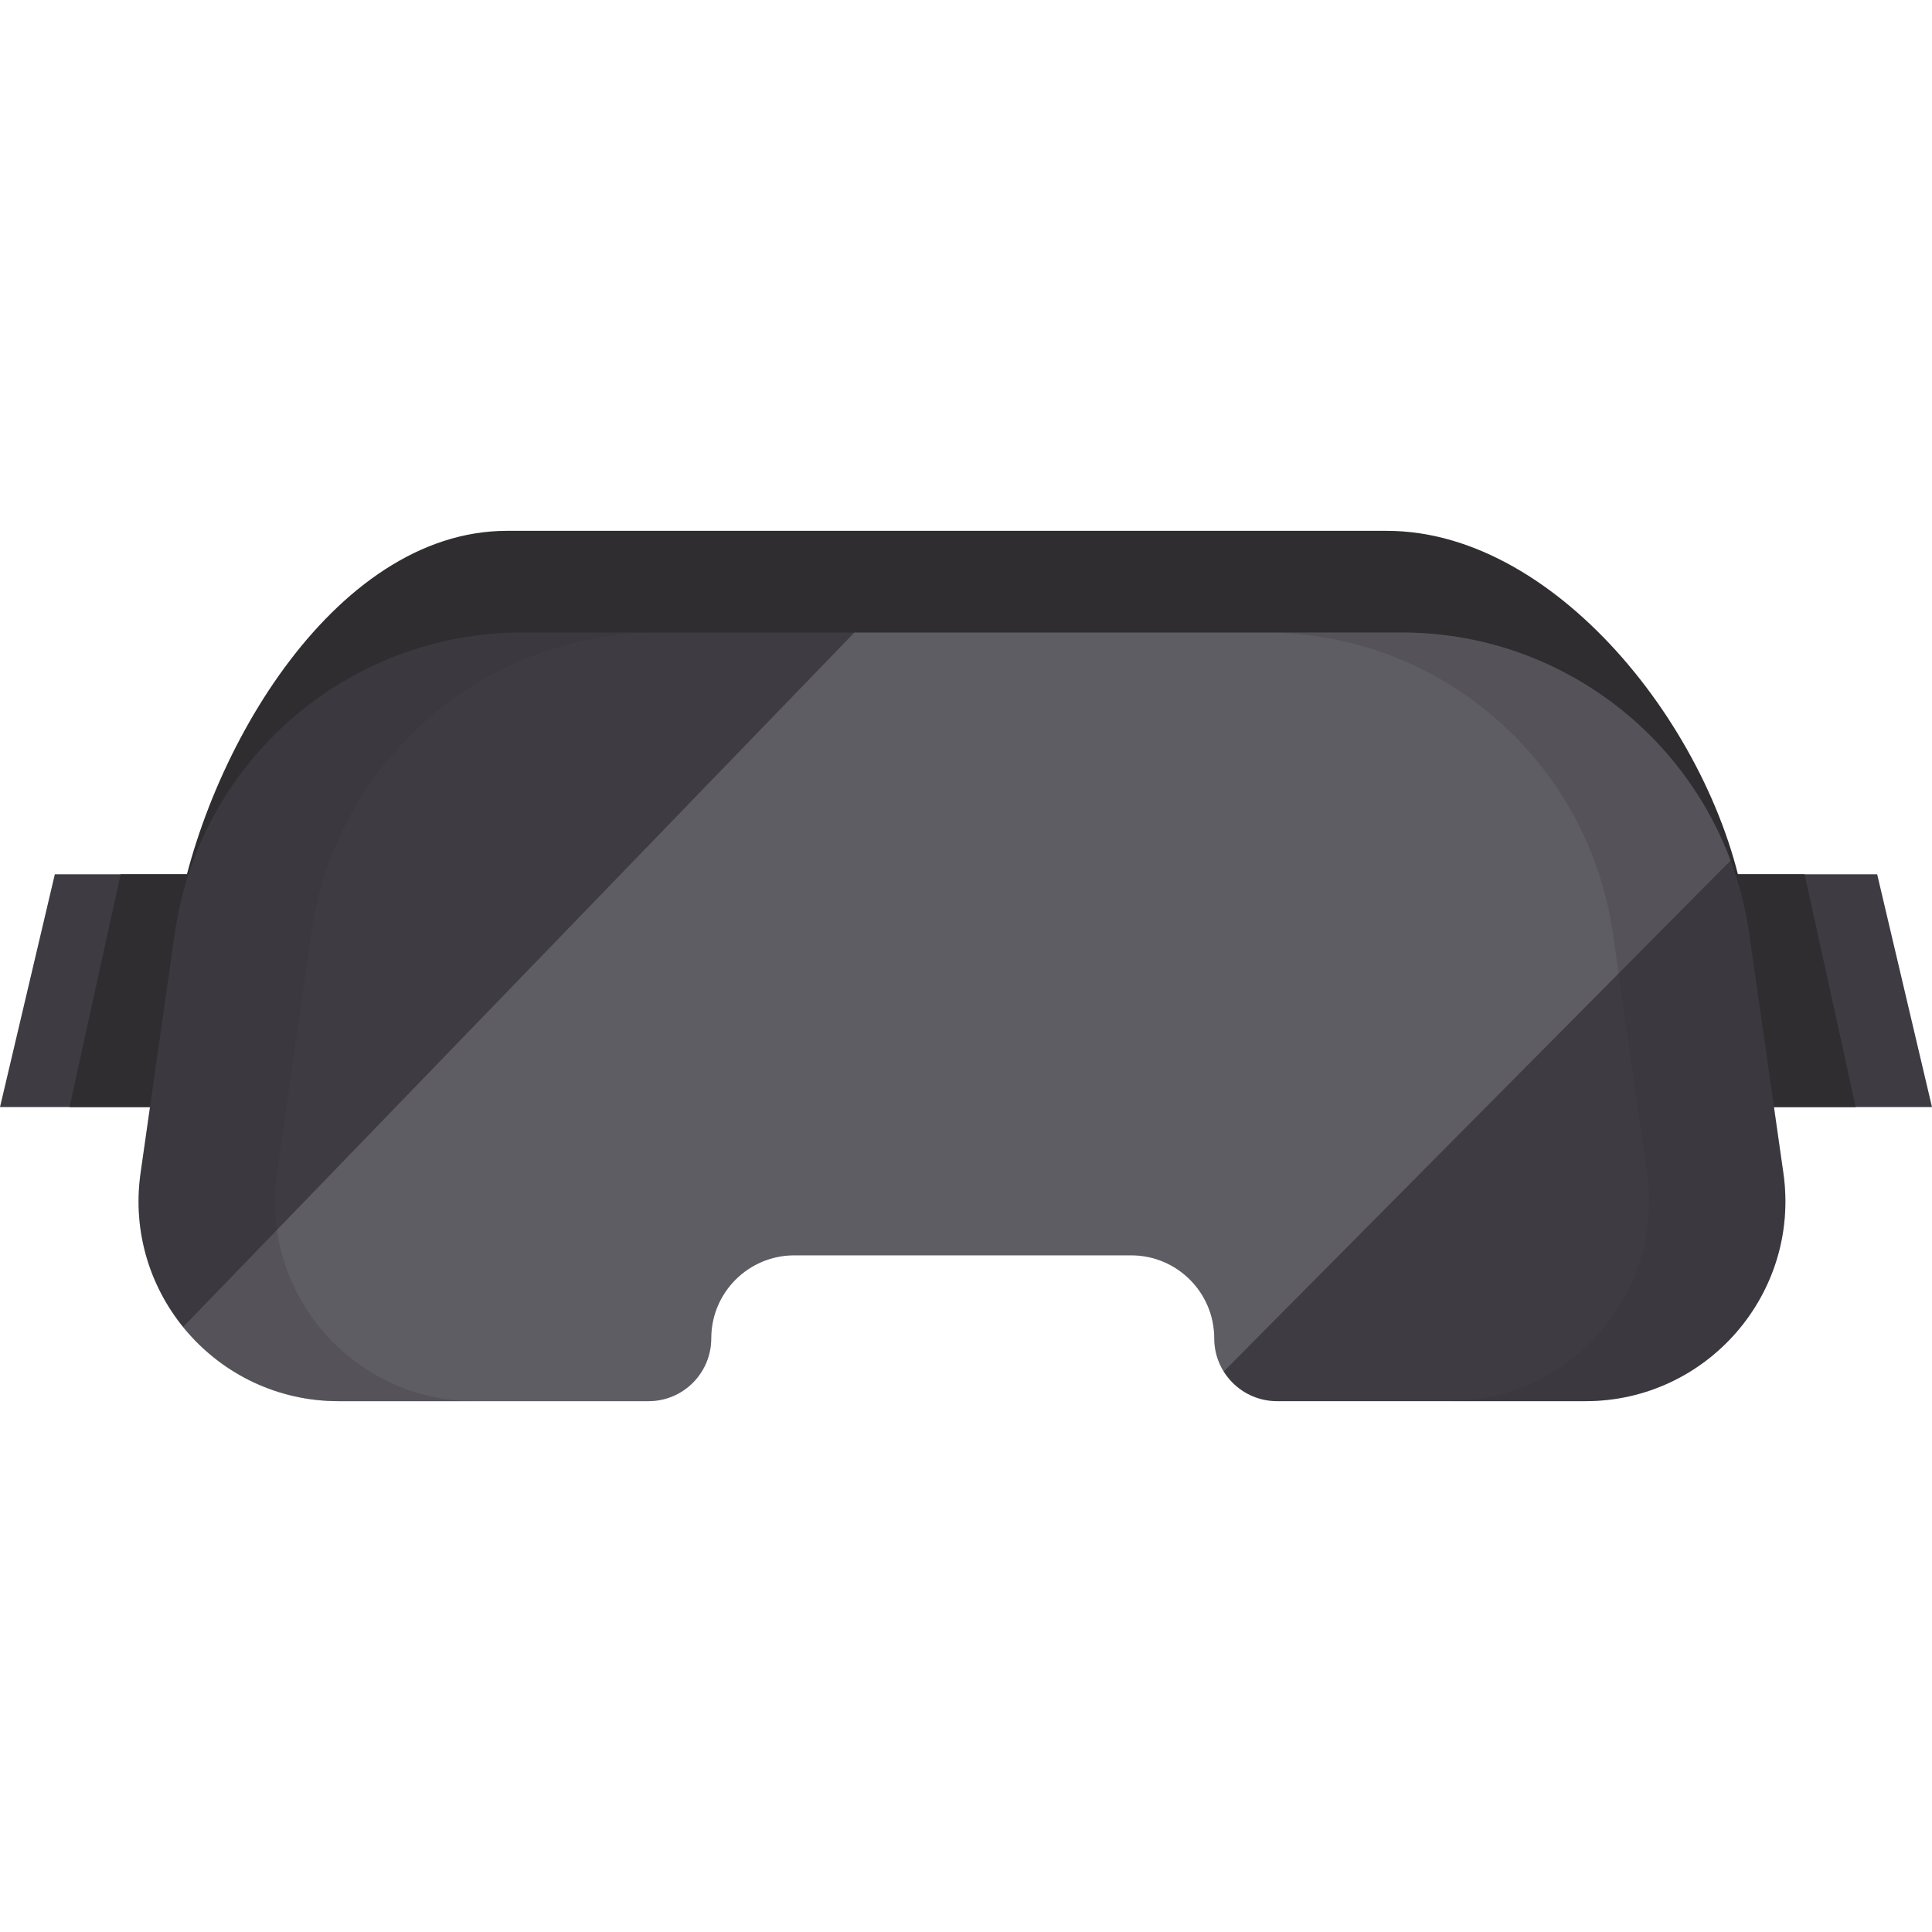
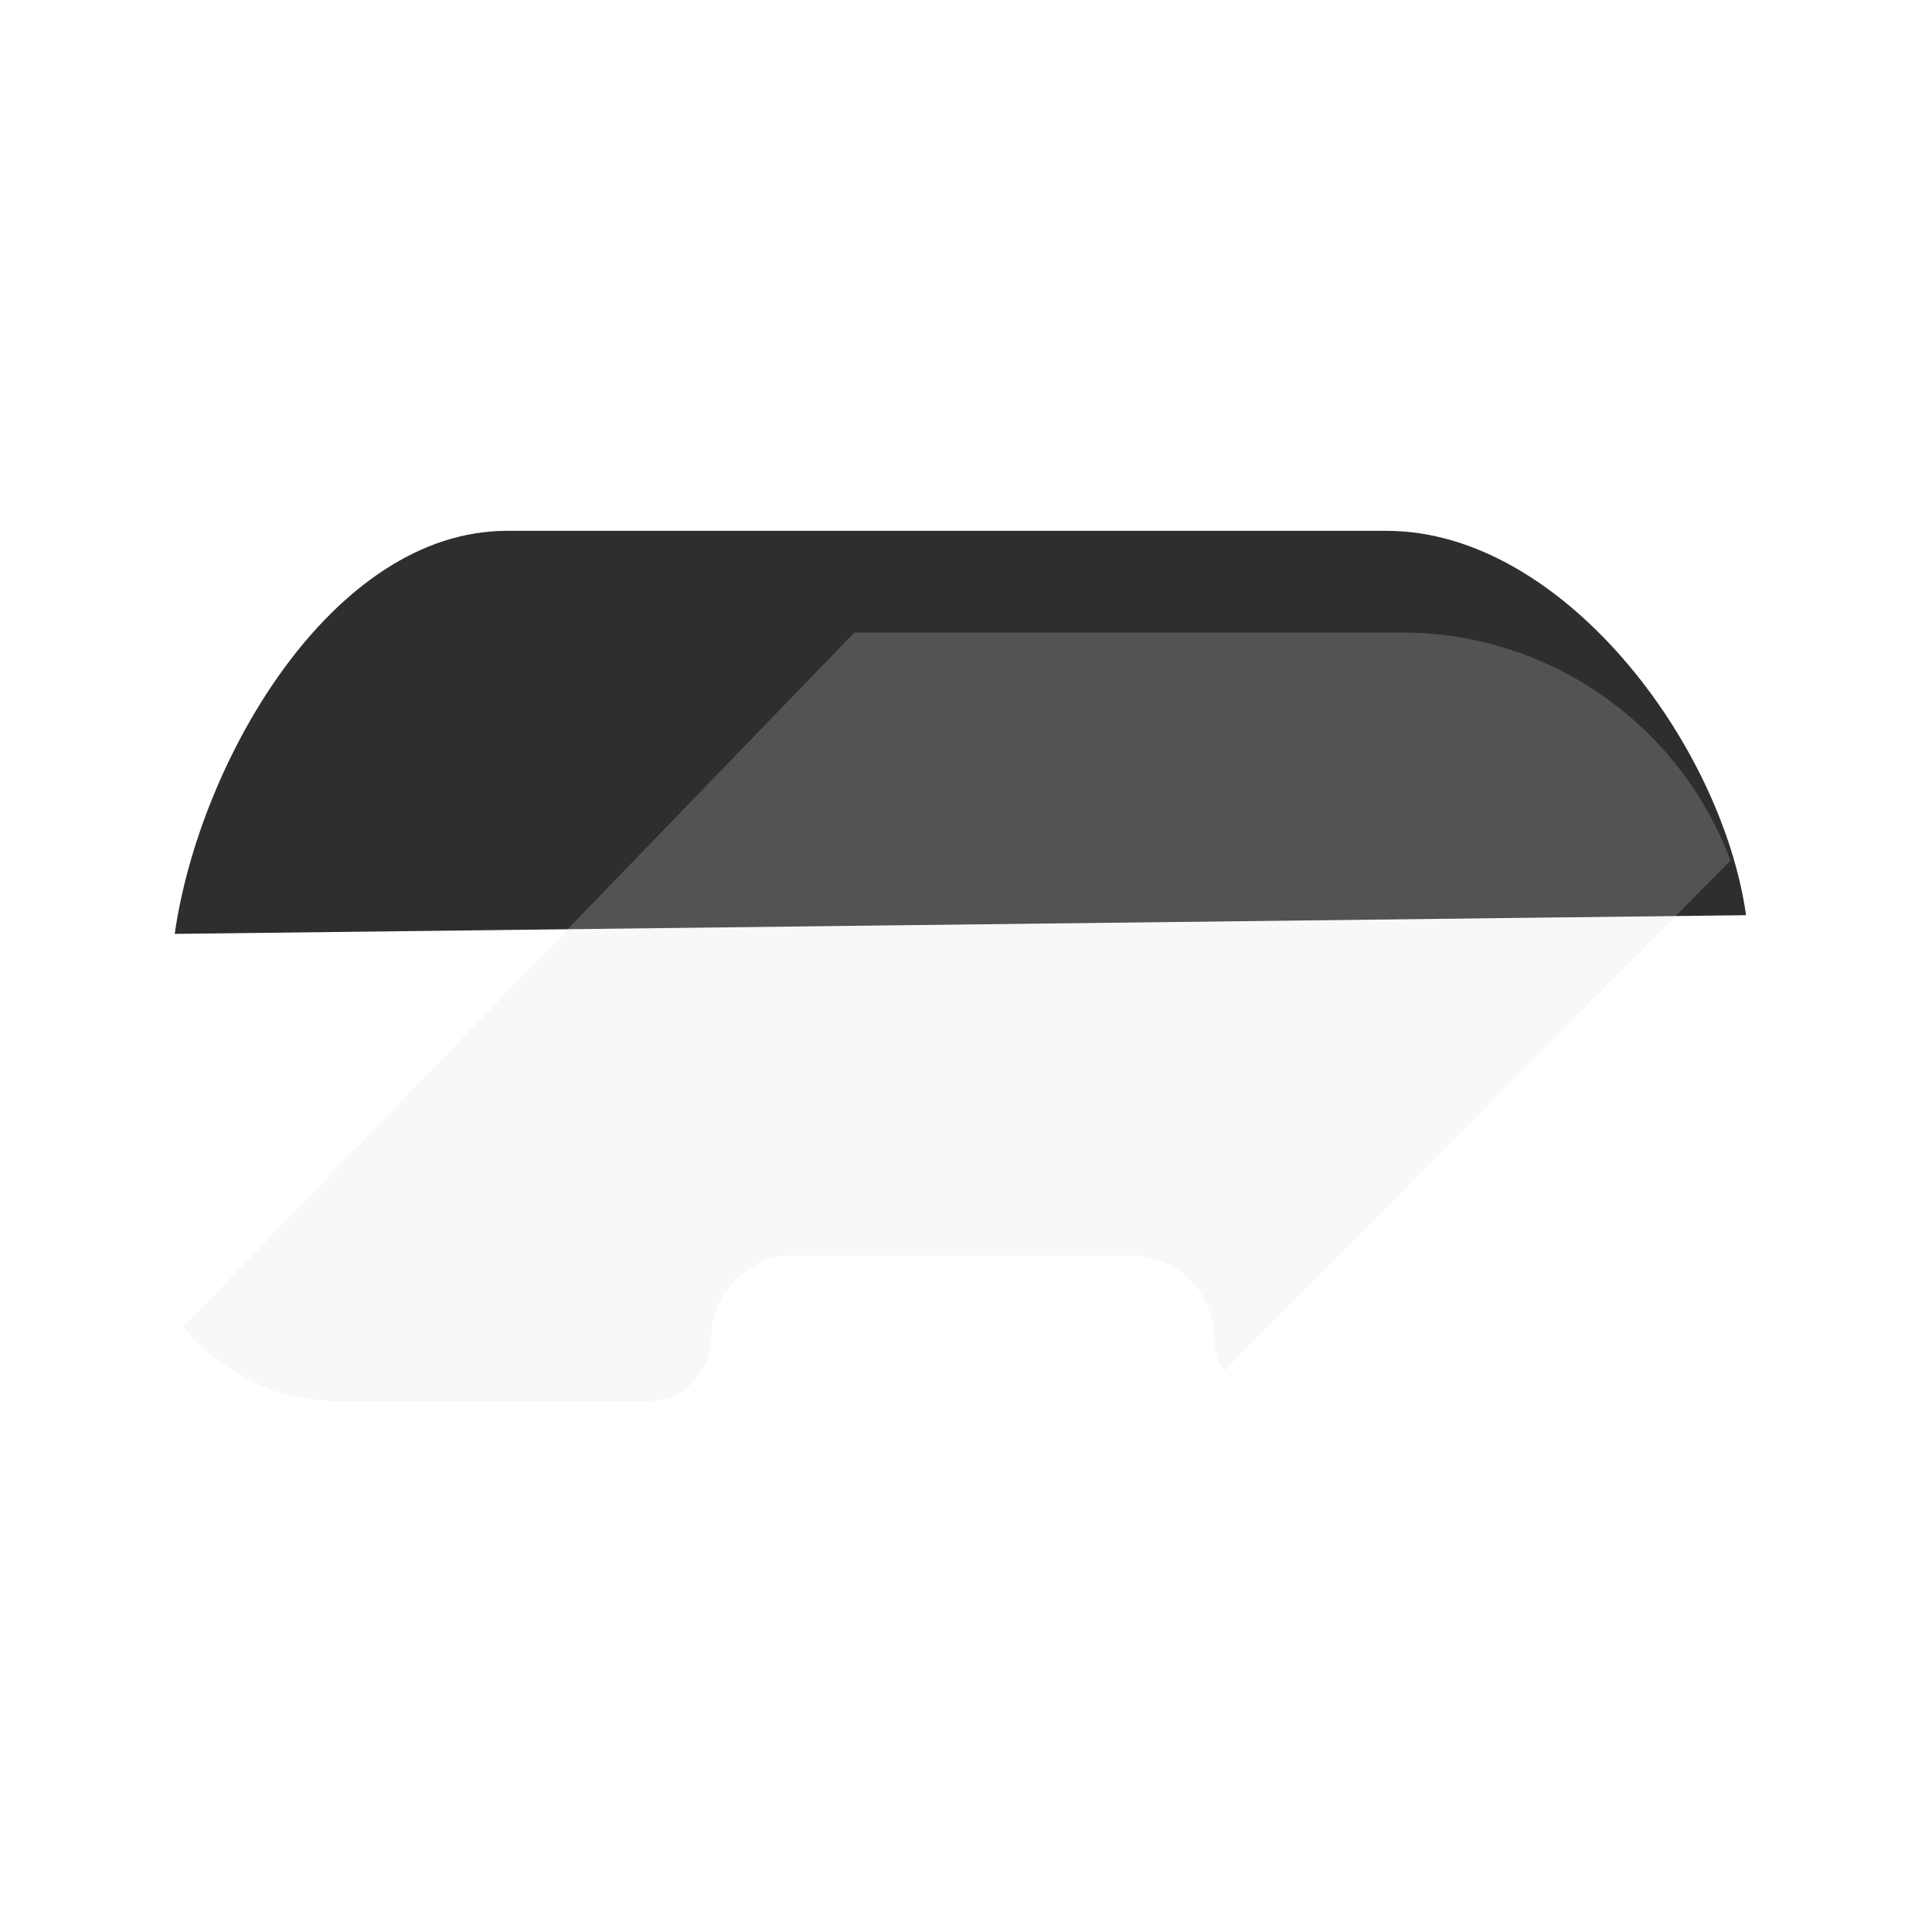
<svg xmlns="http://www.w3.org/2000/svg" width="150" height="150" viewBox="0 0 150 150" fill="none">
-   <path d="M138.408 85.953H150L145.743 67.88H134.735H13.465H4.257L0 85.953H11.592H138.408Z" fill="#3E3B43" />
-   <path d="M133.266 85.953H144.078L140.107 67.88H129.84H16.734H9.366L5.396 85.953H14.989H133.266Z" fill="#2F2D30" />
  <path d="M135.565 71.055C133.649 57.631 121.23 41.214 107.669 41.214H39.366C25.806 41.214 15.479 59.082 13.564 72.507L135.565 71.055Z" fill="#2F2D30" />
-   <path d="M13.564 72.507L10.915 91.07C9.581 100.421 16.837 108.786 26.283 108.786H50.348C53.038 108.786 55.22 106.605 55.22 103.913C55.22 100.351 58.109 97.463 61.671 97.463H87.824C91.387 97.463 94.275 100.351 94.275 103.913C94.275 106.604 96.457 108.786 99.148 108.786H123.092C132.538 108.786 139.794 100.421 138.46 91.07L135.812 72.507C133.896 59.083 122.4 49.11 108.839 49.11H40.536C26.975 49.11 15.479 59.083 13.564 72.507Z" fill="#3E3B43" />
  <g opacity="0.21">
    <path d="M108.839 49.11H66.333L14.22 103.025C17.047 106.517 21.367 108.786 26.283 108.786H50.347C53.038 108.786 55.22 106.604 55.22 103.913C55.22 100.35 58.108 97.462 61.671 97.462H87.824C91.387 97.462 94.275 100.35 94.275 103.913C94.275 104.857 94.547 105.735 95.011 106.481L134.358 66.818C130.457 56.361 120.401 49.11 108.839 49.11Z" fill="#DFDFE2" />
  </g>
  <g opacity="0.21">
-     <path d="M138.46 91.07L135.812 72.507C133.896 59.083 122.4 49.11 108.839 49.11H98.257C111.817 49.11 123.314 59.083 125.229 72.507L127.878 91.07C129.212 100.421 121.956 108.786 112.51 108.786H123.092C132.538 108.786 139.794 100.421 138.46 91.07Z" fill="#2F2D30" />
-   </g>
+     </g>
  <g opacity="0.21">
-     <path d="M10.915 91.07L13.564 72.507C15.479 59.083 26.975 49.11 40.536 49.11H51.119C37.559 49.11 26.062 59.083 24.146 72.507L21.498 91.07C20.164 100.421 27.42 108.786 36.866 108.786H26.283C16.837 108.786 9.581 100.421 10.915 91.07Z" fill="#2F2D30" />
-   </g>
+     </g>
</svg>